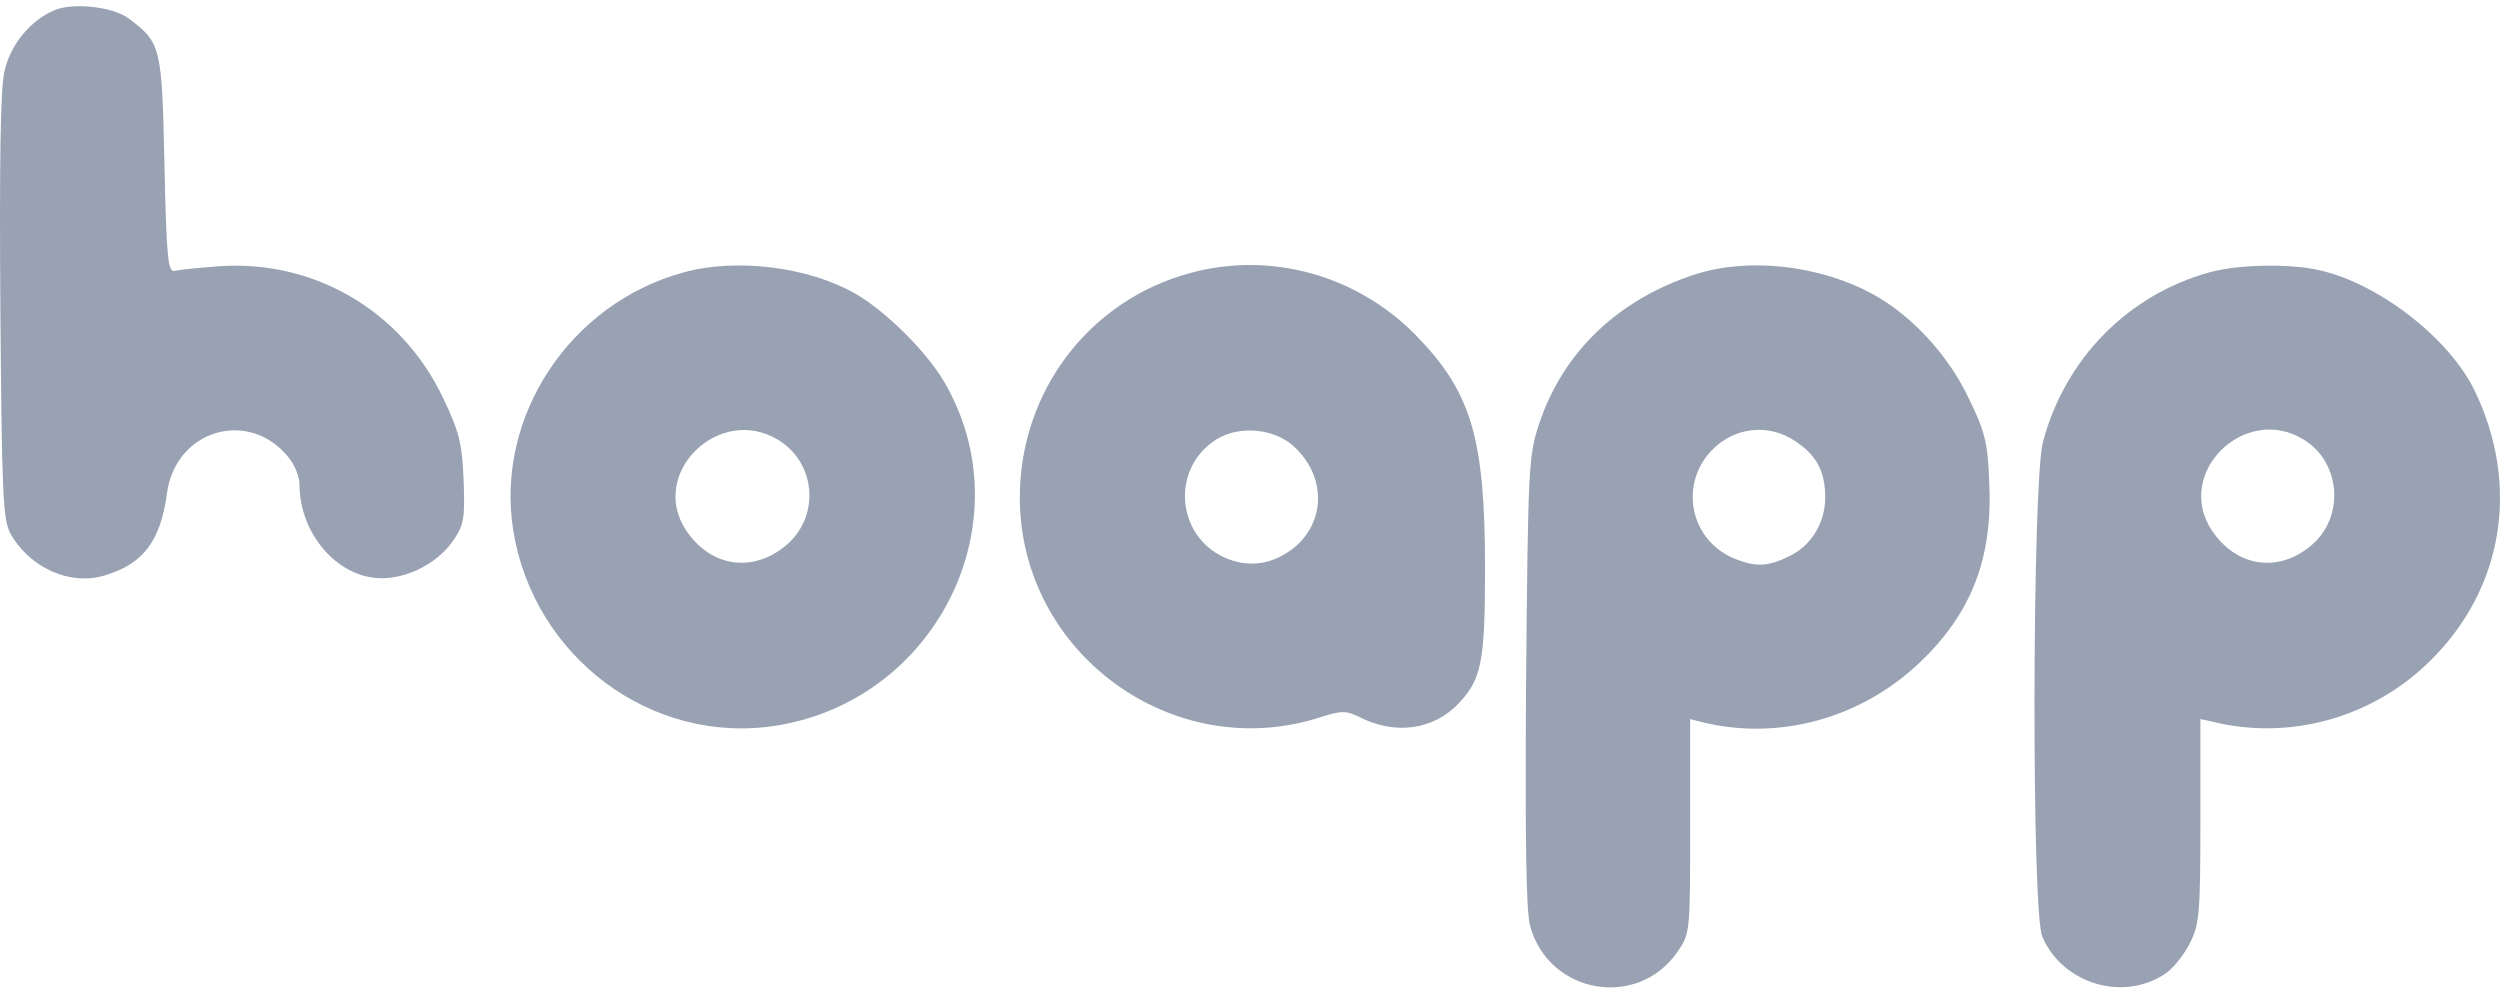
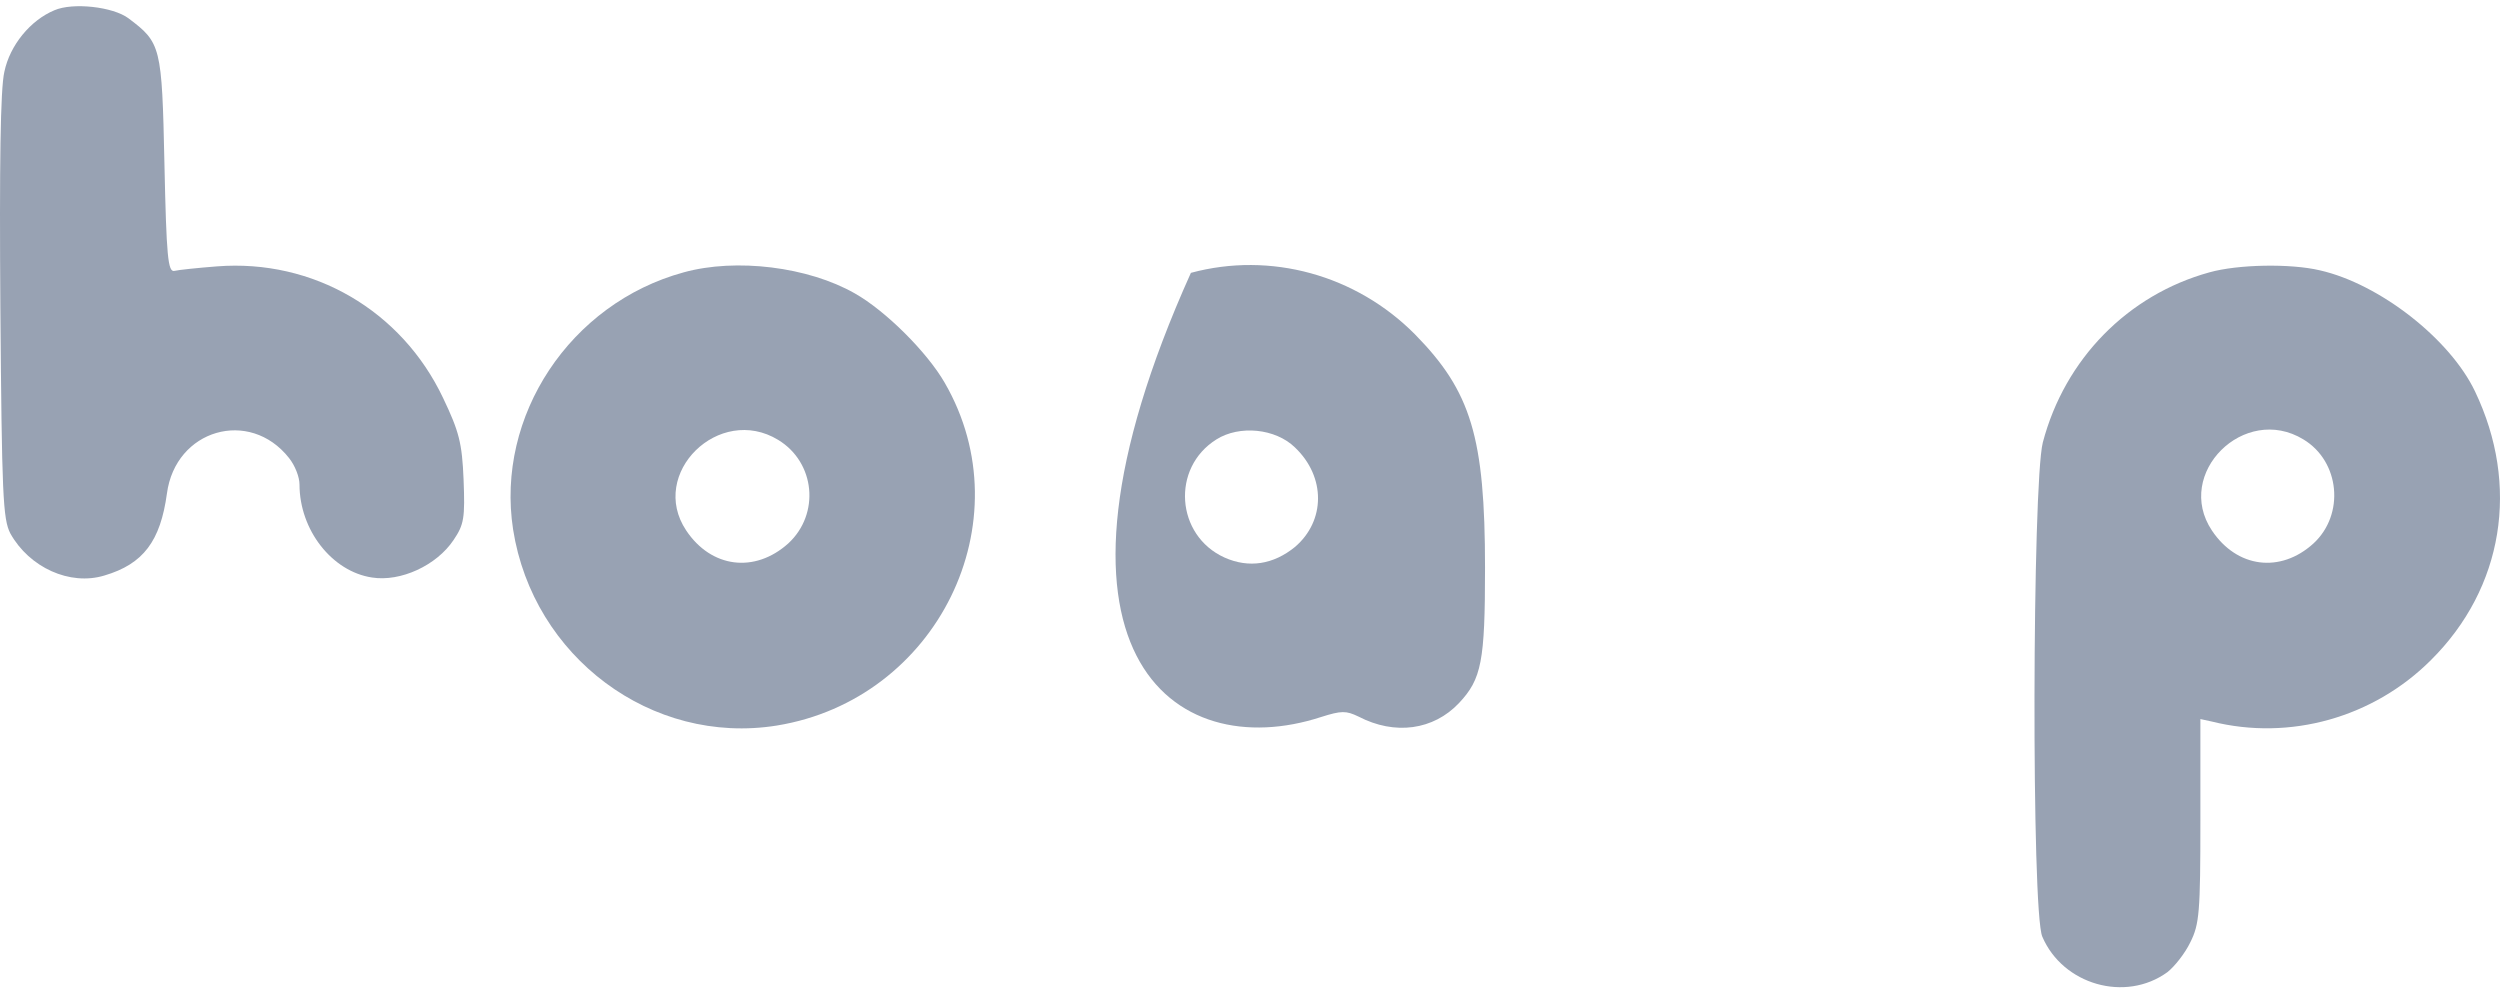
<svg xmlns="http://www.w3.org/2000/svg" width="156" height="62" viewBox="0 0 156 62" fill="none">
  <path d="M3.394 0.64C1.895 1.264 0.616 2.825 0.272 4.479C0.023 5.541 -0.04 10.348 0.023 19.181C0.116 30.887 0.179 32.385 0.647 33.29C1.833 35.413 4.361 36.568 6.515 35.912C8.95 35.194 10.011 33.758 10.417 30.793C10.948 26.798 15.567 25.456 18.033 28.577C18.408 29.045 18.689 29.763 18.689 30.231C18.689 33.072 20.718 35.663 23.215 36.037C24.994 36.318 27.242 35.288 28.303 33.696C28.958 32.728 29.021 32.323 28.927 29.919C28.834 27.64 28.646 26.923 27.647 24.831C25.057 19.369 19.532 16.154 13.538 16.622C12.352 16.715 11.135 16.84 10.885 16.903C10.479 16.996 10.386 16.029 10.261 10.223C10.105 2.856 10.042 2.669 8.013 1.139C7.046 0.421 4.549 0.14 3.394 0.64Z" fill="#98A2B3" />
  <path d="M42.661 16.995C35.576 18.93 30.925 25.953 32.017 33.039C33.266 40.999 40.664 46.524 48.467 45.275C58.487 43.652 63.95 32.539 58.955 23.893C57.863 21.989 55.272 19.398 53.337 18.306C50.434 16.651 45.939 16.089 42.661 16.995ZM48.561 27.451C50.871 28.856 51.183 32.071 49.185 33.913C47.094 35.786 44.378 35.442 42.818 33.101C40.445 29.543 44.878 25.204 48.561 27.451Z" fill="#98A2B3" />
-   <path d="M74.312 17.026C67.975 18.711 63.637 24.424 63.637 31.041C63.637 40.749 73.22 47.741 82.428 44.744C83.708 44.339 83.989 44.339 84.769 44.713C87.048 45.899 89.451 45.556 91.043 43.87C92.448 42.372 92.666 41.279 92.666 35.442C92.666 27.264 91.792 24.424 88.296 20.865C84.613 17.151 79.275 15.684 74.312 17.026ZM80.805 27.92C82.74 29.761 82.709 32.508 80.805 34.131C79.463 35.224 77.933 35.474 76.403 34.787C73.376 33.413 73.064 29.199 75.904 27.42C77.34 26.515 79.587 26.733 80.805 27.92Z" fill="#98A2B3" />
-   <path d="M105.777 17.12C100.97 18.681 97.537 21.958 96.038 26.453C95.383 28.451 95.352 29.075 95.227 42.497C95.164 52.361 95.227 56.825 95.476 57.761C96.631 62.038 102.187 63.005 104.685 59.384C105.465 58.229 105.465 58.167 105.465 51.55V44.87L106.183 45.057C110.99 46.243 116.109 44.838 119.792 41.342C123.008 38.283 124.35 34.85 124.131 30.136C124.038 27.639 123.882 26.984 122.883 24.924C121.603 22.177 119.262 19.648 116.827 18.337C113.487 16.527 109.086 16.059 105.777 17.12ZM112.051 27.546C113.362 28.42 113.893 29.418 113.893 31.042C113.893 32.633 113.019 34.069 111.614 34.725C110.334 35.349 109.585 35.38 108.368 34.912C105.527 33.851 104.716 30.355 106.776 28.139C108.181 26.64 110.366 26.391 112.051 27.546Z" fill="#98A2B3" />
+   <path d="M74.312 17.026C63.637 40.749 73.22 47.741 82.428 44.744C83.708 44.339 83.989 44.339 84.769 44.713C87.048 45.899 89.451 45.556 91.043 43.87C92.448 42.372 92.666 41.279 92.666 35.442C92.666 27.264 91.792 24.424 88.296 20.865C84.613 17.151 79.275 15.684 74.312 17.026ZM80.805 27.92C82.74 29.761 82.709 32.508 80.805 34.131C79.463 35.224 77.933 35.474 76.403 34.787C73.376 33.413 73.064 29.199 75.904 27.42C77.34 26.515 79.587 26.733 80.805 27.92Z" fill="#98A2B3" />
  <path d="M137.866 16.995C132.778 18.399 128.845 22.395 127.472 27.608C126.816 30.198 126.754 56.887 127.44 58.448C128.72 61.444 132.622 62.568 135.244 60.664C135.681 60.321 136.337 59.509 136.68 58.791C137.242 57.667 137.304 56.918 137.304 51.206V44.869L138.022 45.025C142.892 46.243 148.105 44.776 151.694 41.186C156.22 36.691 157.25 30.292 154.441 24.424C152.88 21.146 148.479 17.713 144.765 16.87C142.923 16.433 139.645 16.495 137.866 16.995ZM143.734 27.42C146.013 28.794 146.325 32.103 144.359 33.913C142.299 35.786 139.583 35.443 138.022 33.102C135.65 29.543 140.051 25.173 143.734 27.42Z" fill="#98A2B3" />
</svg>